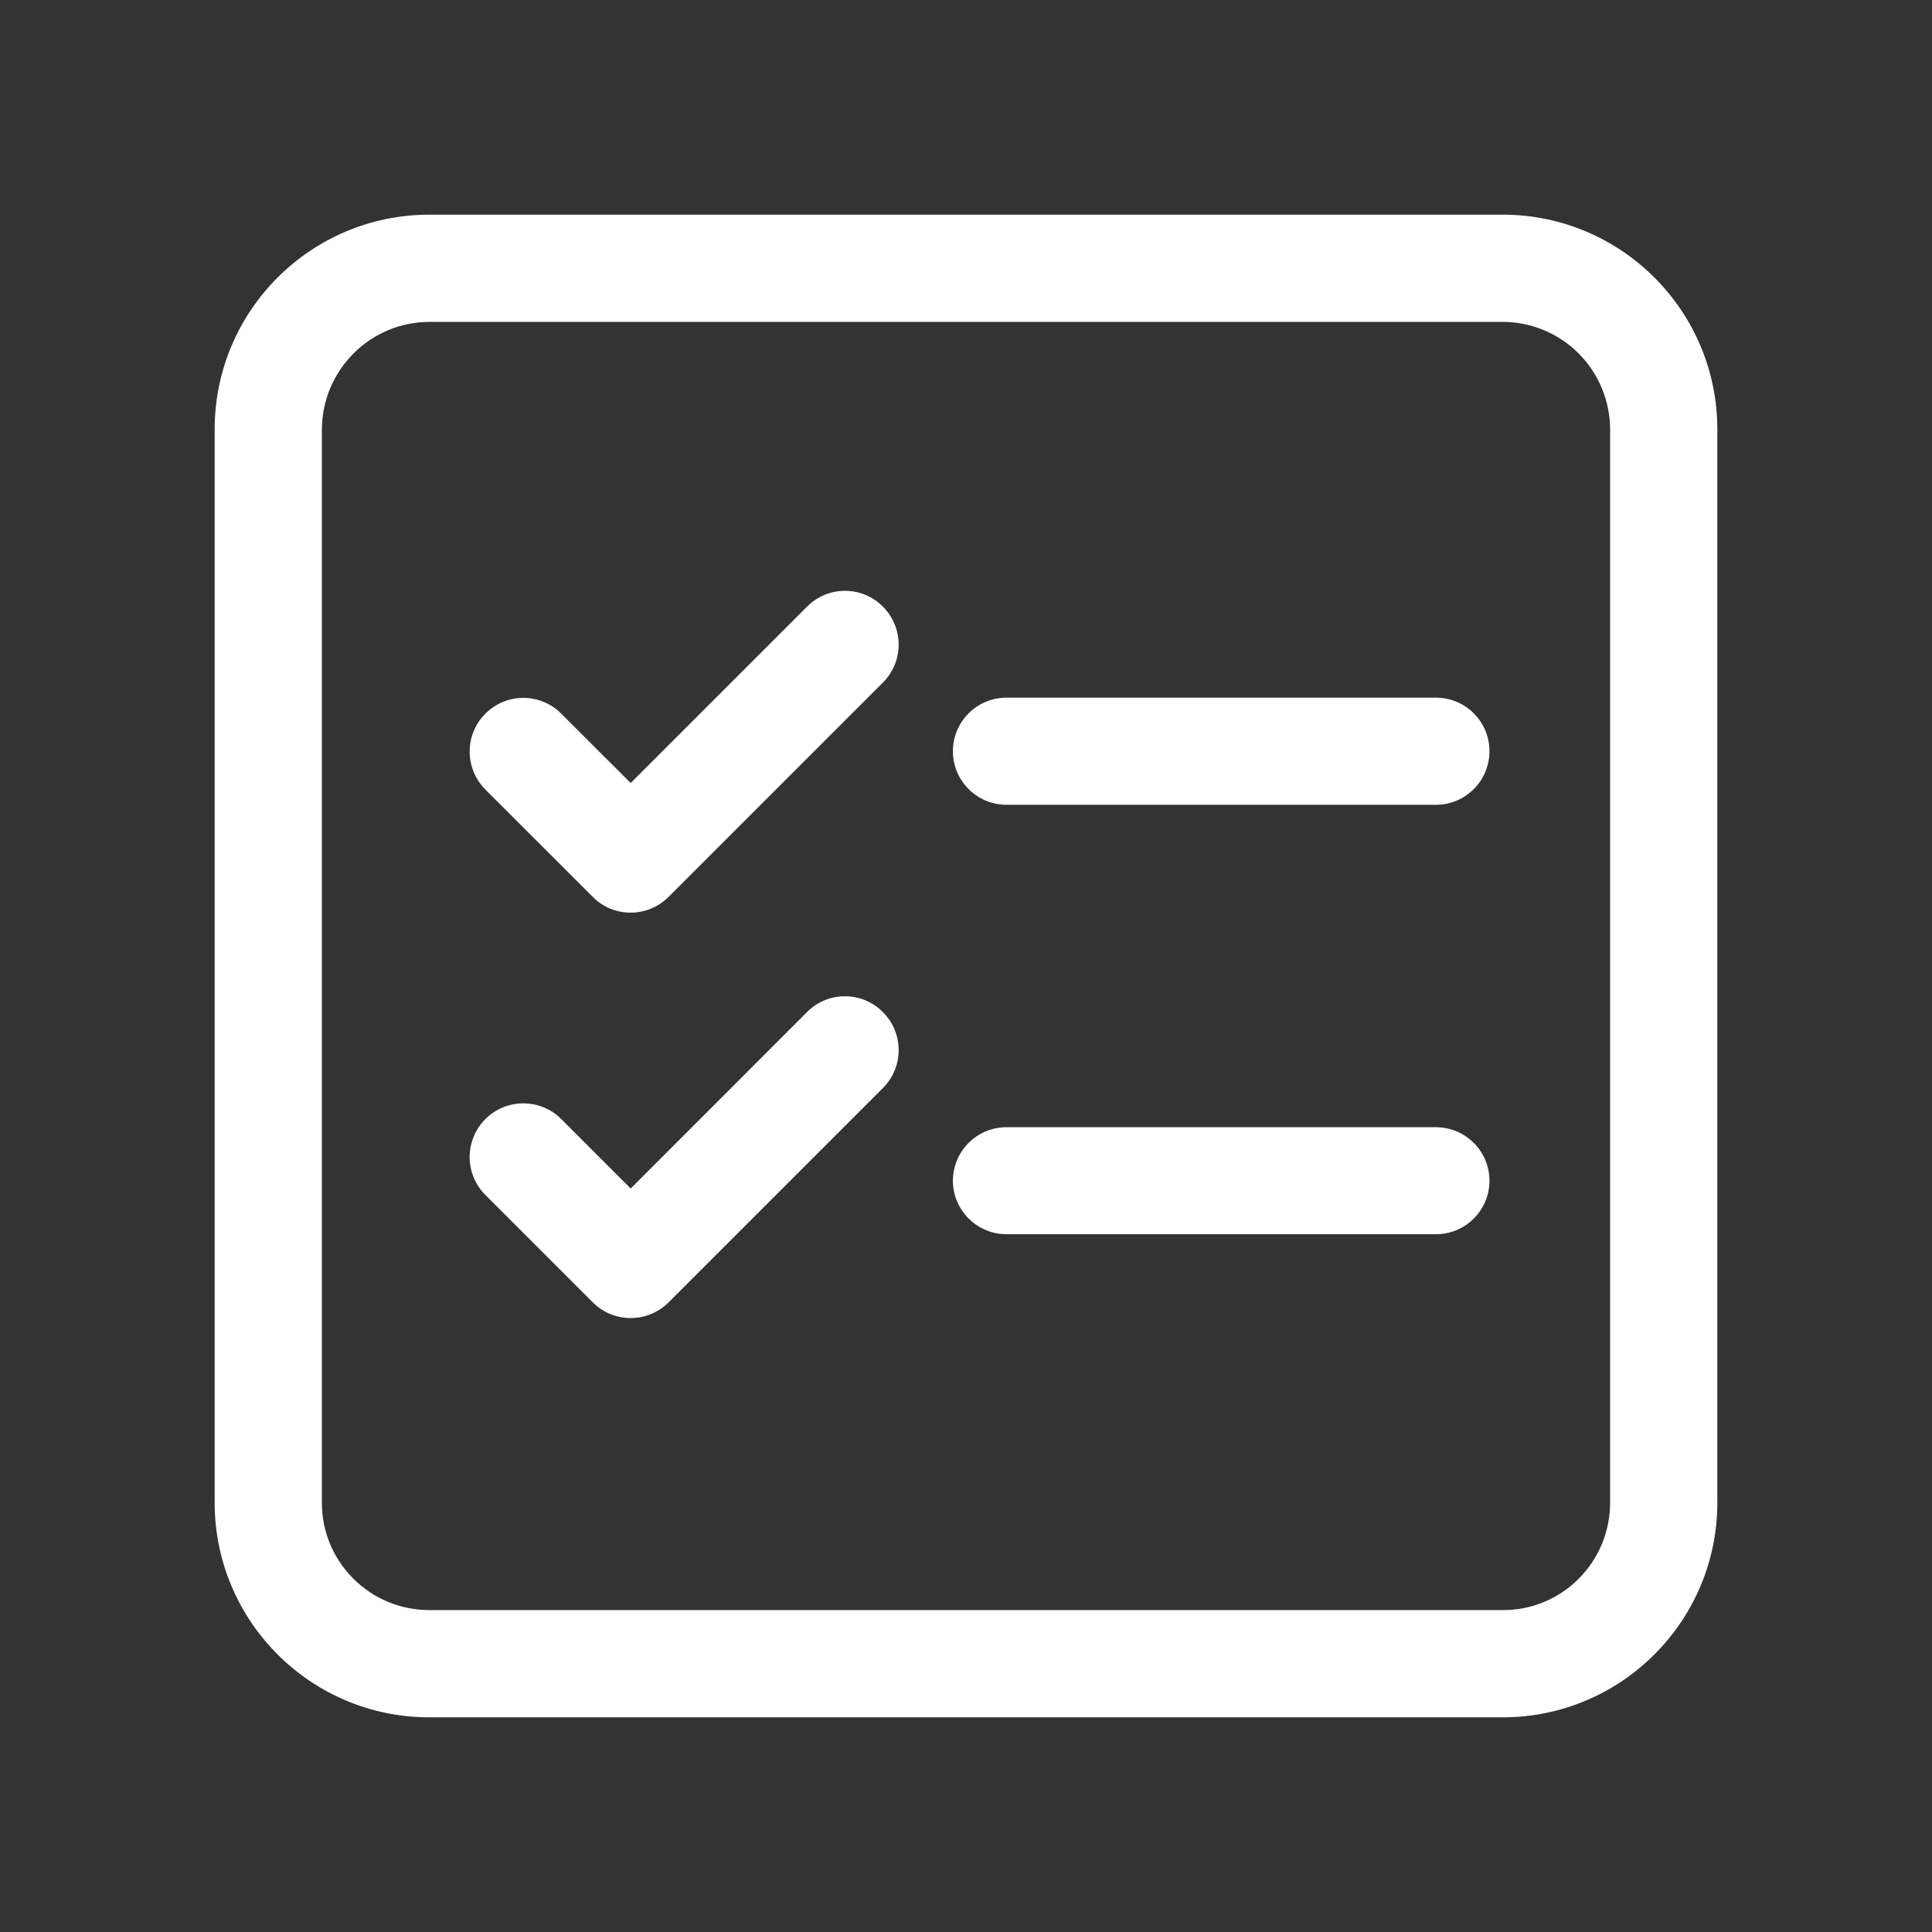
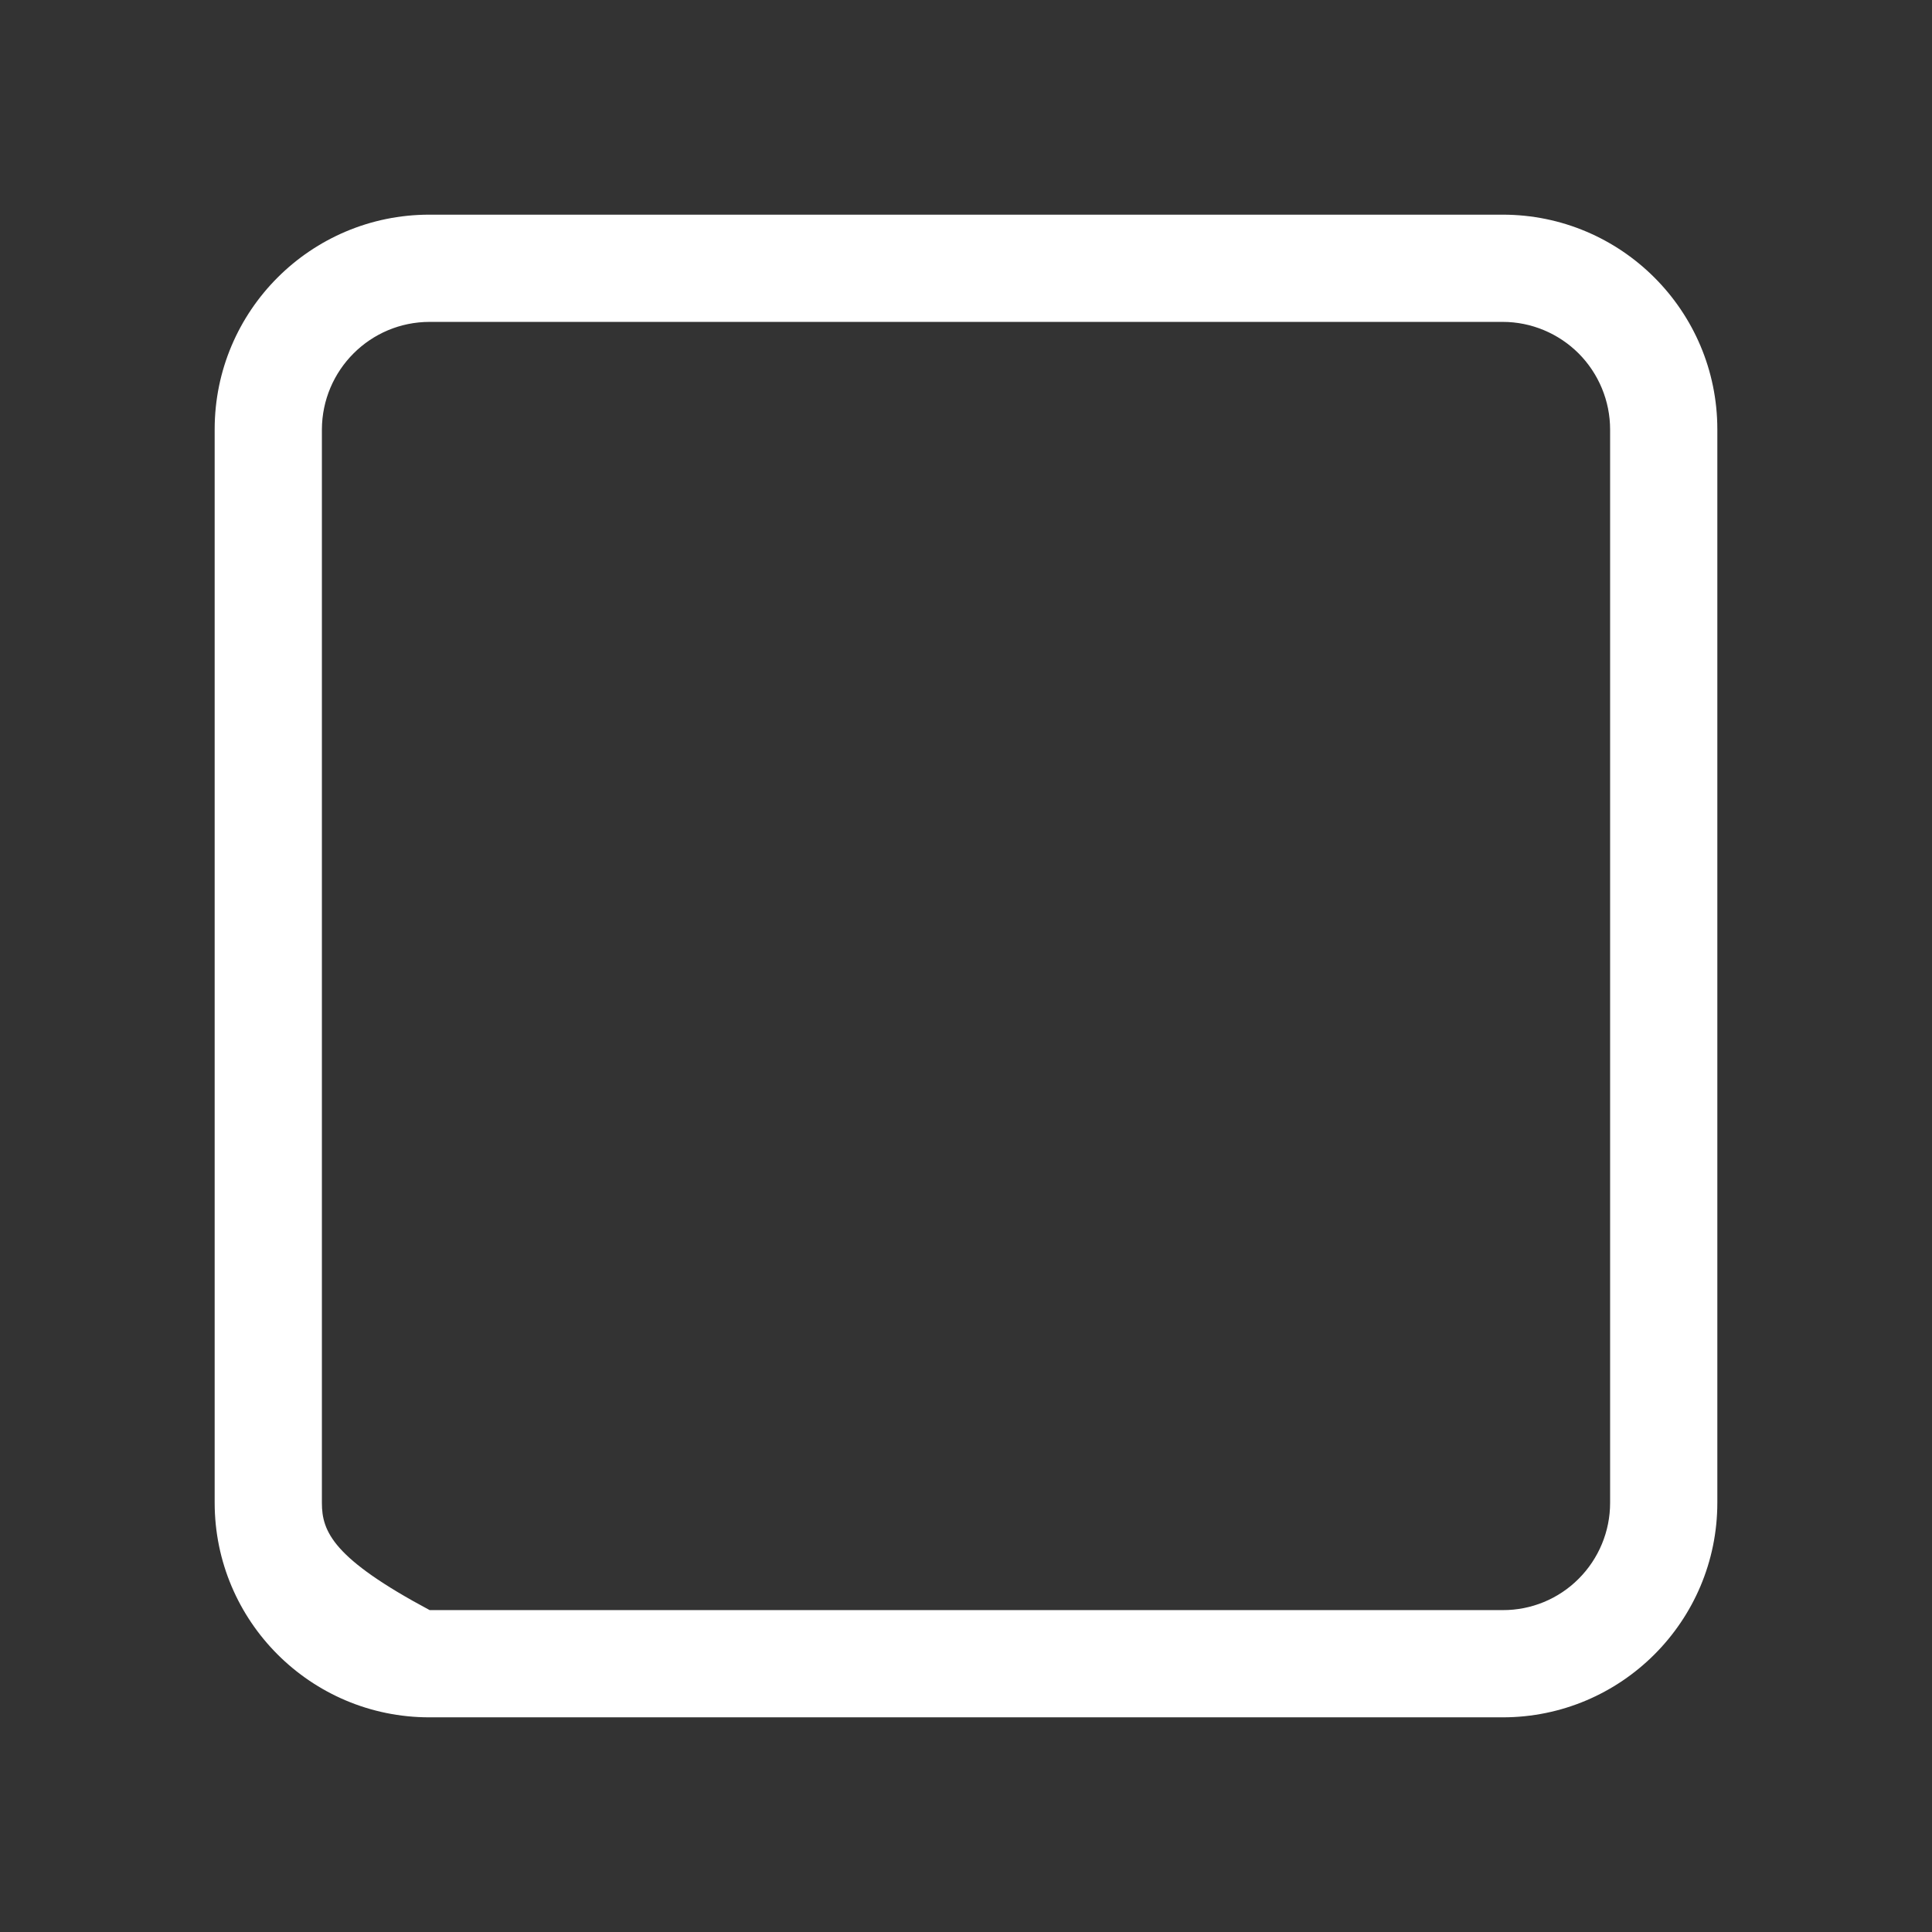
<svg xmlns="http://www.w3.org/2000/svg" width="18" height="18" viewBox="0 0 18 18" fill="none">
  <rect x="0" y="0" width="18" height="18" fill="#333333" stroke="none" />
-   <path d="M14 2H4C2.896 2 2 2.896 2 4V14C2 15.104 2.896 16 4 16H14C15.104 16 16 15.104 16 14V4C16 2.896 15.104 2 14 2ZM15.001 14.002C15.001 14.268 14.895 14.522 14.708 14.709C14.521 14.897 14.266 15.002 14.001 15.001H4.003C3.735 15.001 3.483 14.898 3.293 14.709C3.105 14.521 2.999 14.271 2.999 14.002V4.002C3.001 3.448 3.449 2.999 4.003 2.999H14.001C14.266 2.999 14.521 3.106 14.708 3.293C14.895 3.481 15.001 3.736 15.001 4.002V14.002Z" fill="white" />
-   <path d="M13.378 6.5H9.377C9.101 6.5 8.878 6.724 8.878 6.999C8.878 7.275 9.103 7.498 9.377 7.498H13.378C13.654 7.498 13.877 7.274 13.877 6.999C13.877 6.723 13.654 6.5 13.378 6.5ZM13.378 10.502H9.377C9.101 10.502 8.878 10.726 8.878 11.001C8.878 11.275 9.103 11.499 9.377 11.499H13.378C13.654 11.499 13.877 11.275 13.877 11.001C13.877 10.726 13.654 10.502 13.378 10.502ZM7.523 5.648L5.876 7.295L5.229 6.649C5.034 6.453 4.718 6.453 4.522 6.649C4.327 6.844 4.327 7.16 4.522 7.356L5.523 8.356C5.616 8.451 5.743 8.503 5.876 8.503C6.009 8.503 6.136 8.449 6.229 8.356L8.229 6.356C8.422 6.161 8.42 5.846 8.226 5.652C8.033 5.457 7.719 5.455 7.523 5.648ZM7.523 9.425L5.876 11.073L5.229 10.426C5.034 10.231 4.718 10.231 4.522 10.426C4.327 10.622 4.327 10.938 4.522 11.133L5.523 12.134C5.616 12.228 5.743 12.28 5.876 12.28C6.009 12.28 6.136 12.227 6.229 12.134L8.229 10.134C8.422 9.938 8.42 9.624 8.226 9.43C8.033 9.234 7.719 9.233 7.523 9.425Z" fill="white" />
+   <path d="M14 2H4C2.896 2 2 2.896 2 4V14C2 15.104 2.896 16 4 16H14C15.104 16 16 15.104 16 14V4C16 2.896 15.104 2 14 2ZM15.001 14.002C15.001 14.268 14.895 14.522 14.708 14.709C14.521 14.897 14.266 15.002 14.001 15.001H4.003C3.105 14.521 2.999 14.271 2.999 14.002V4.002C3.001 3.448 3.449 2.999 4.003 2.999H14.001C14.266 2.999 14.521 3.106 14.708 3.293C14.895 3.481 15.001 3.736 15.001 4.002V14.002Z" fill="white" />
</svg>